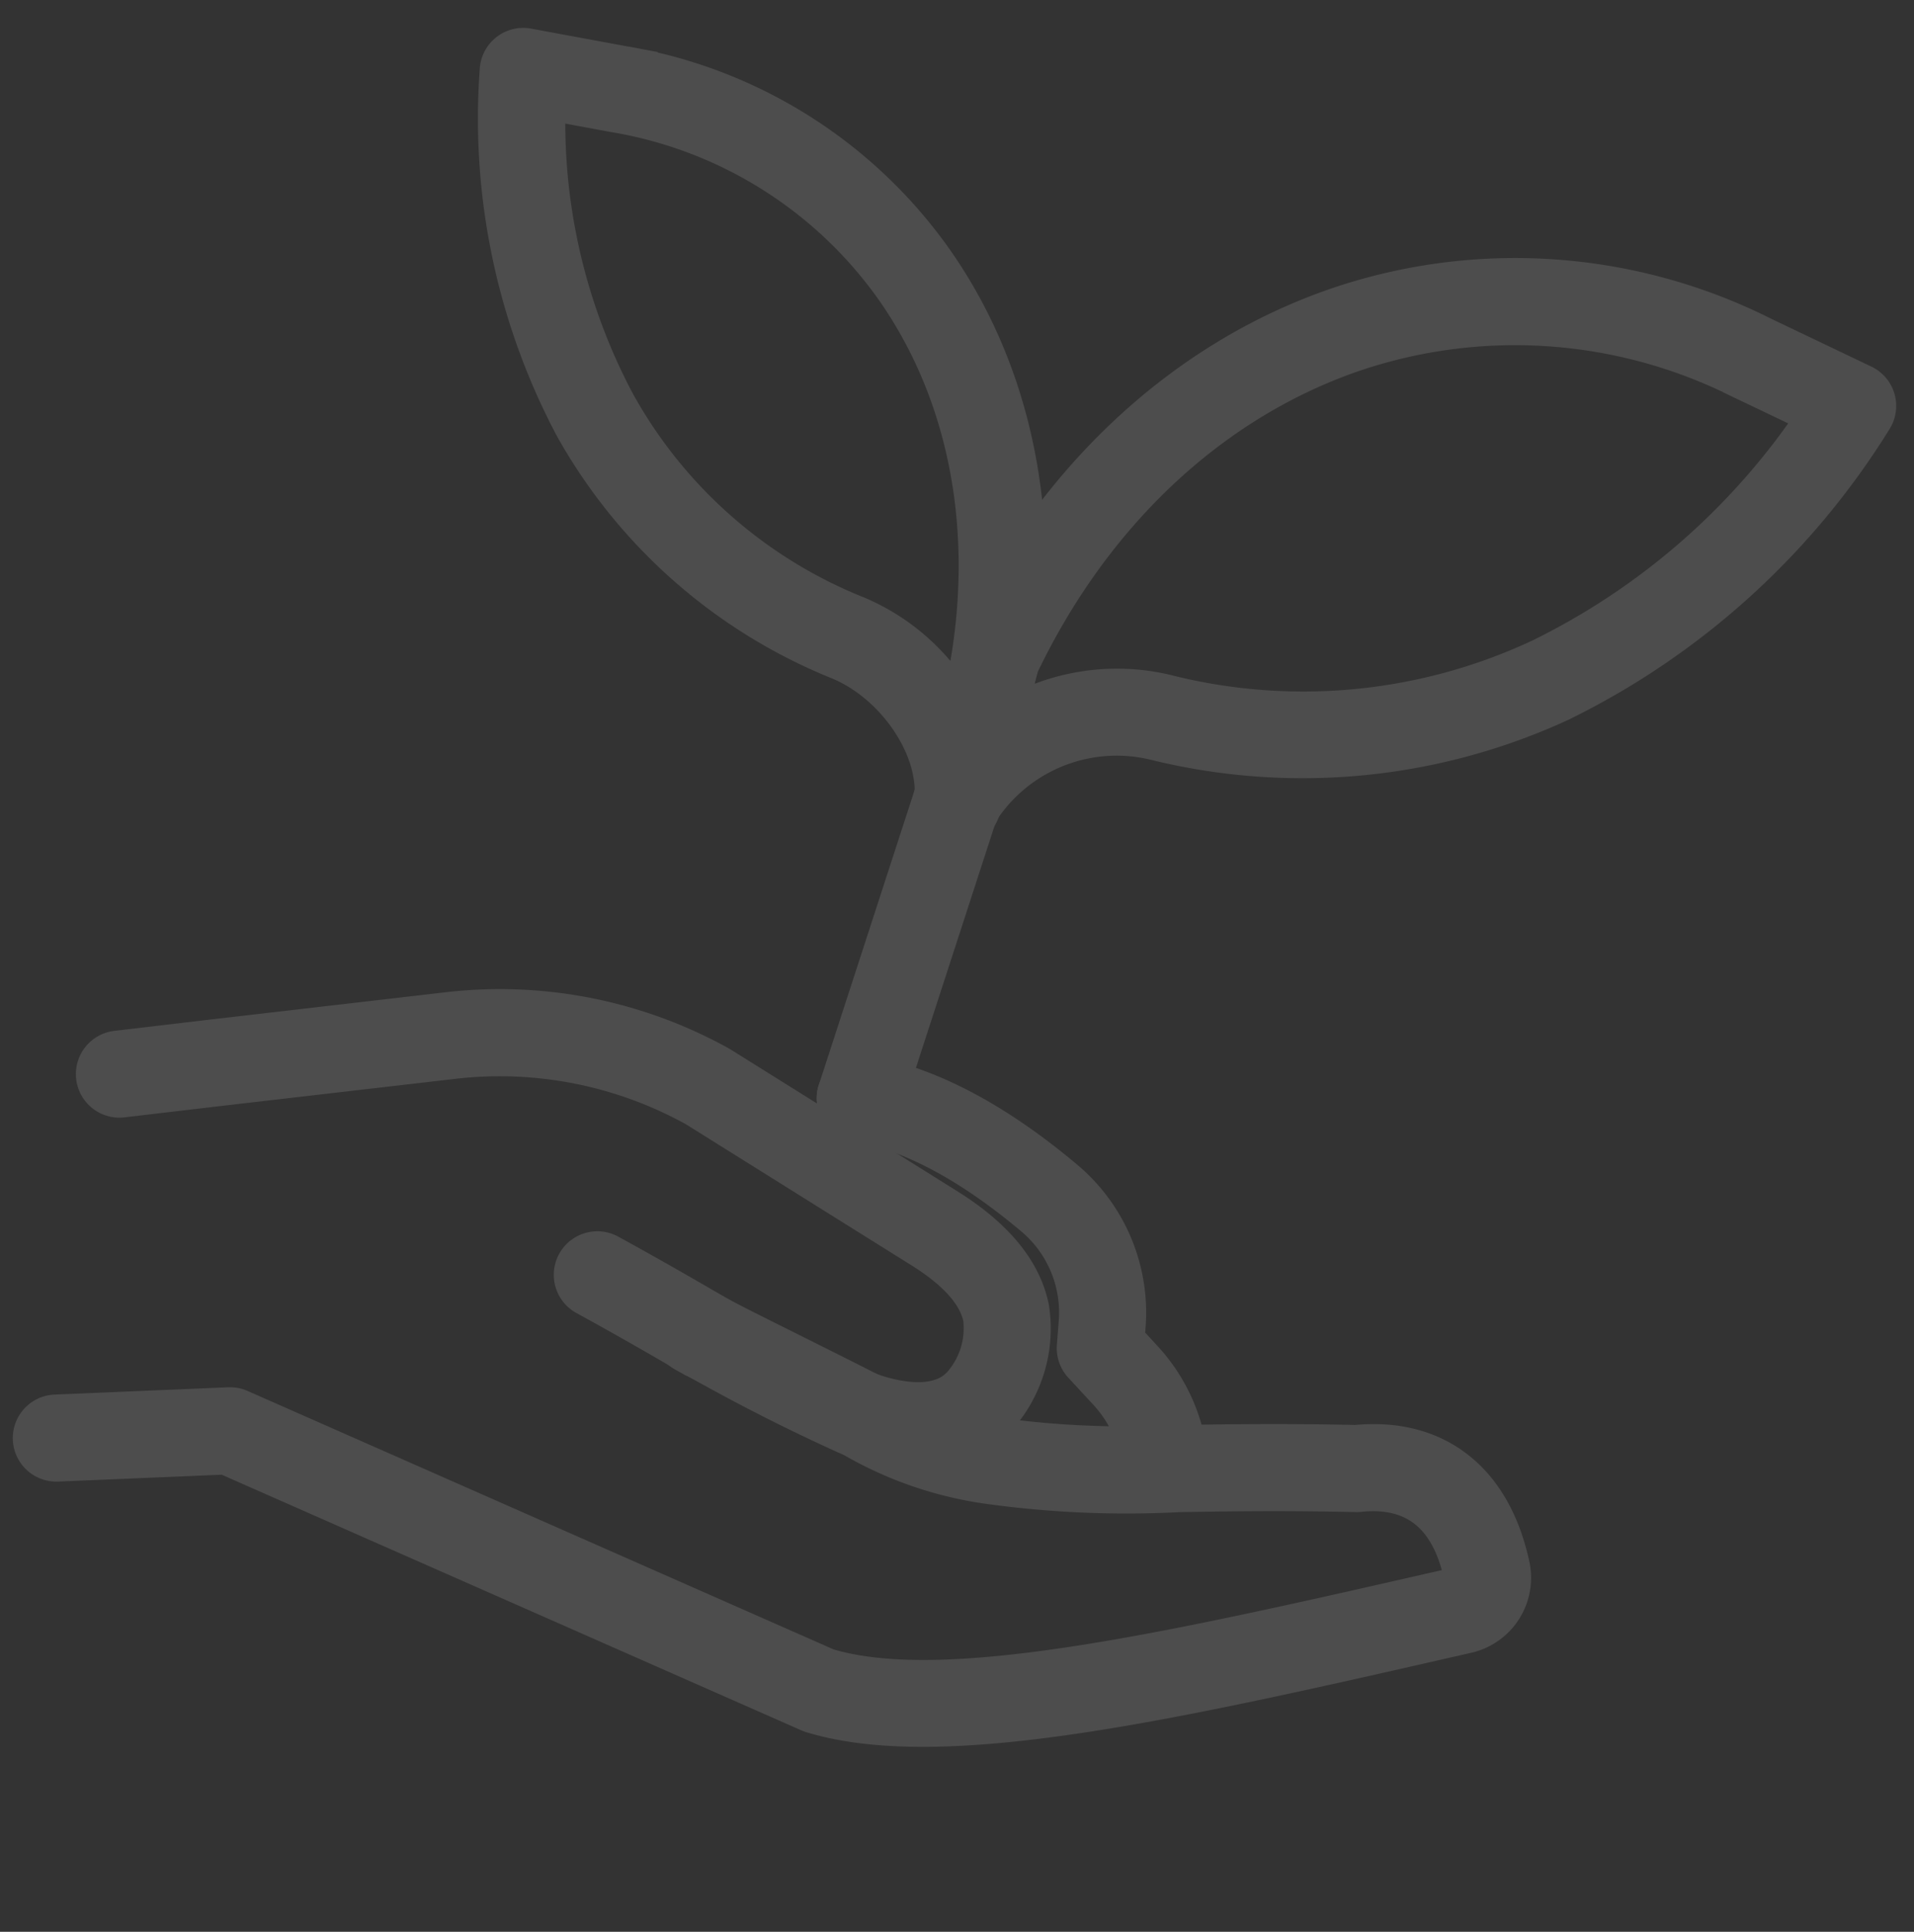
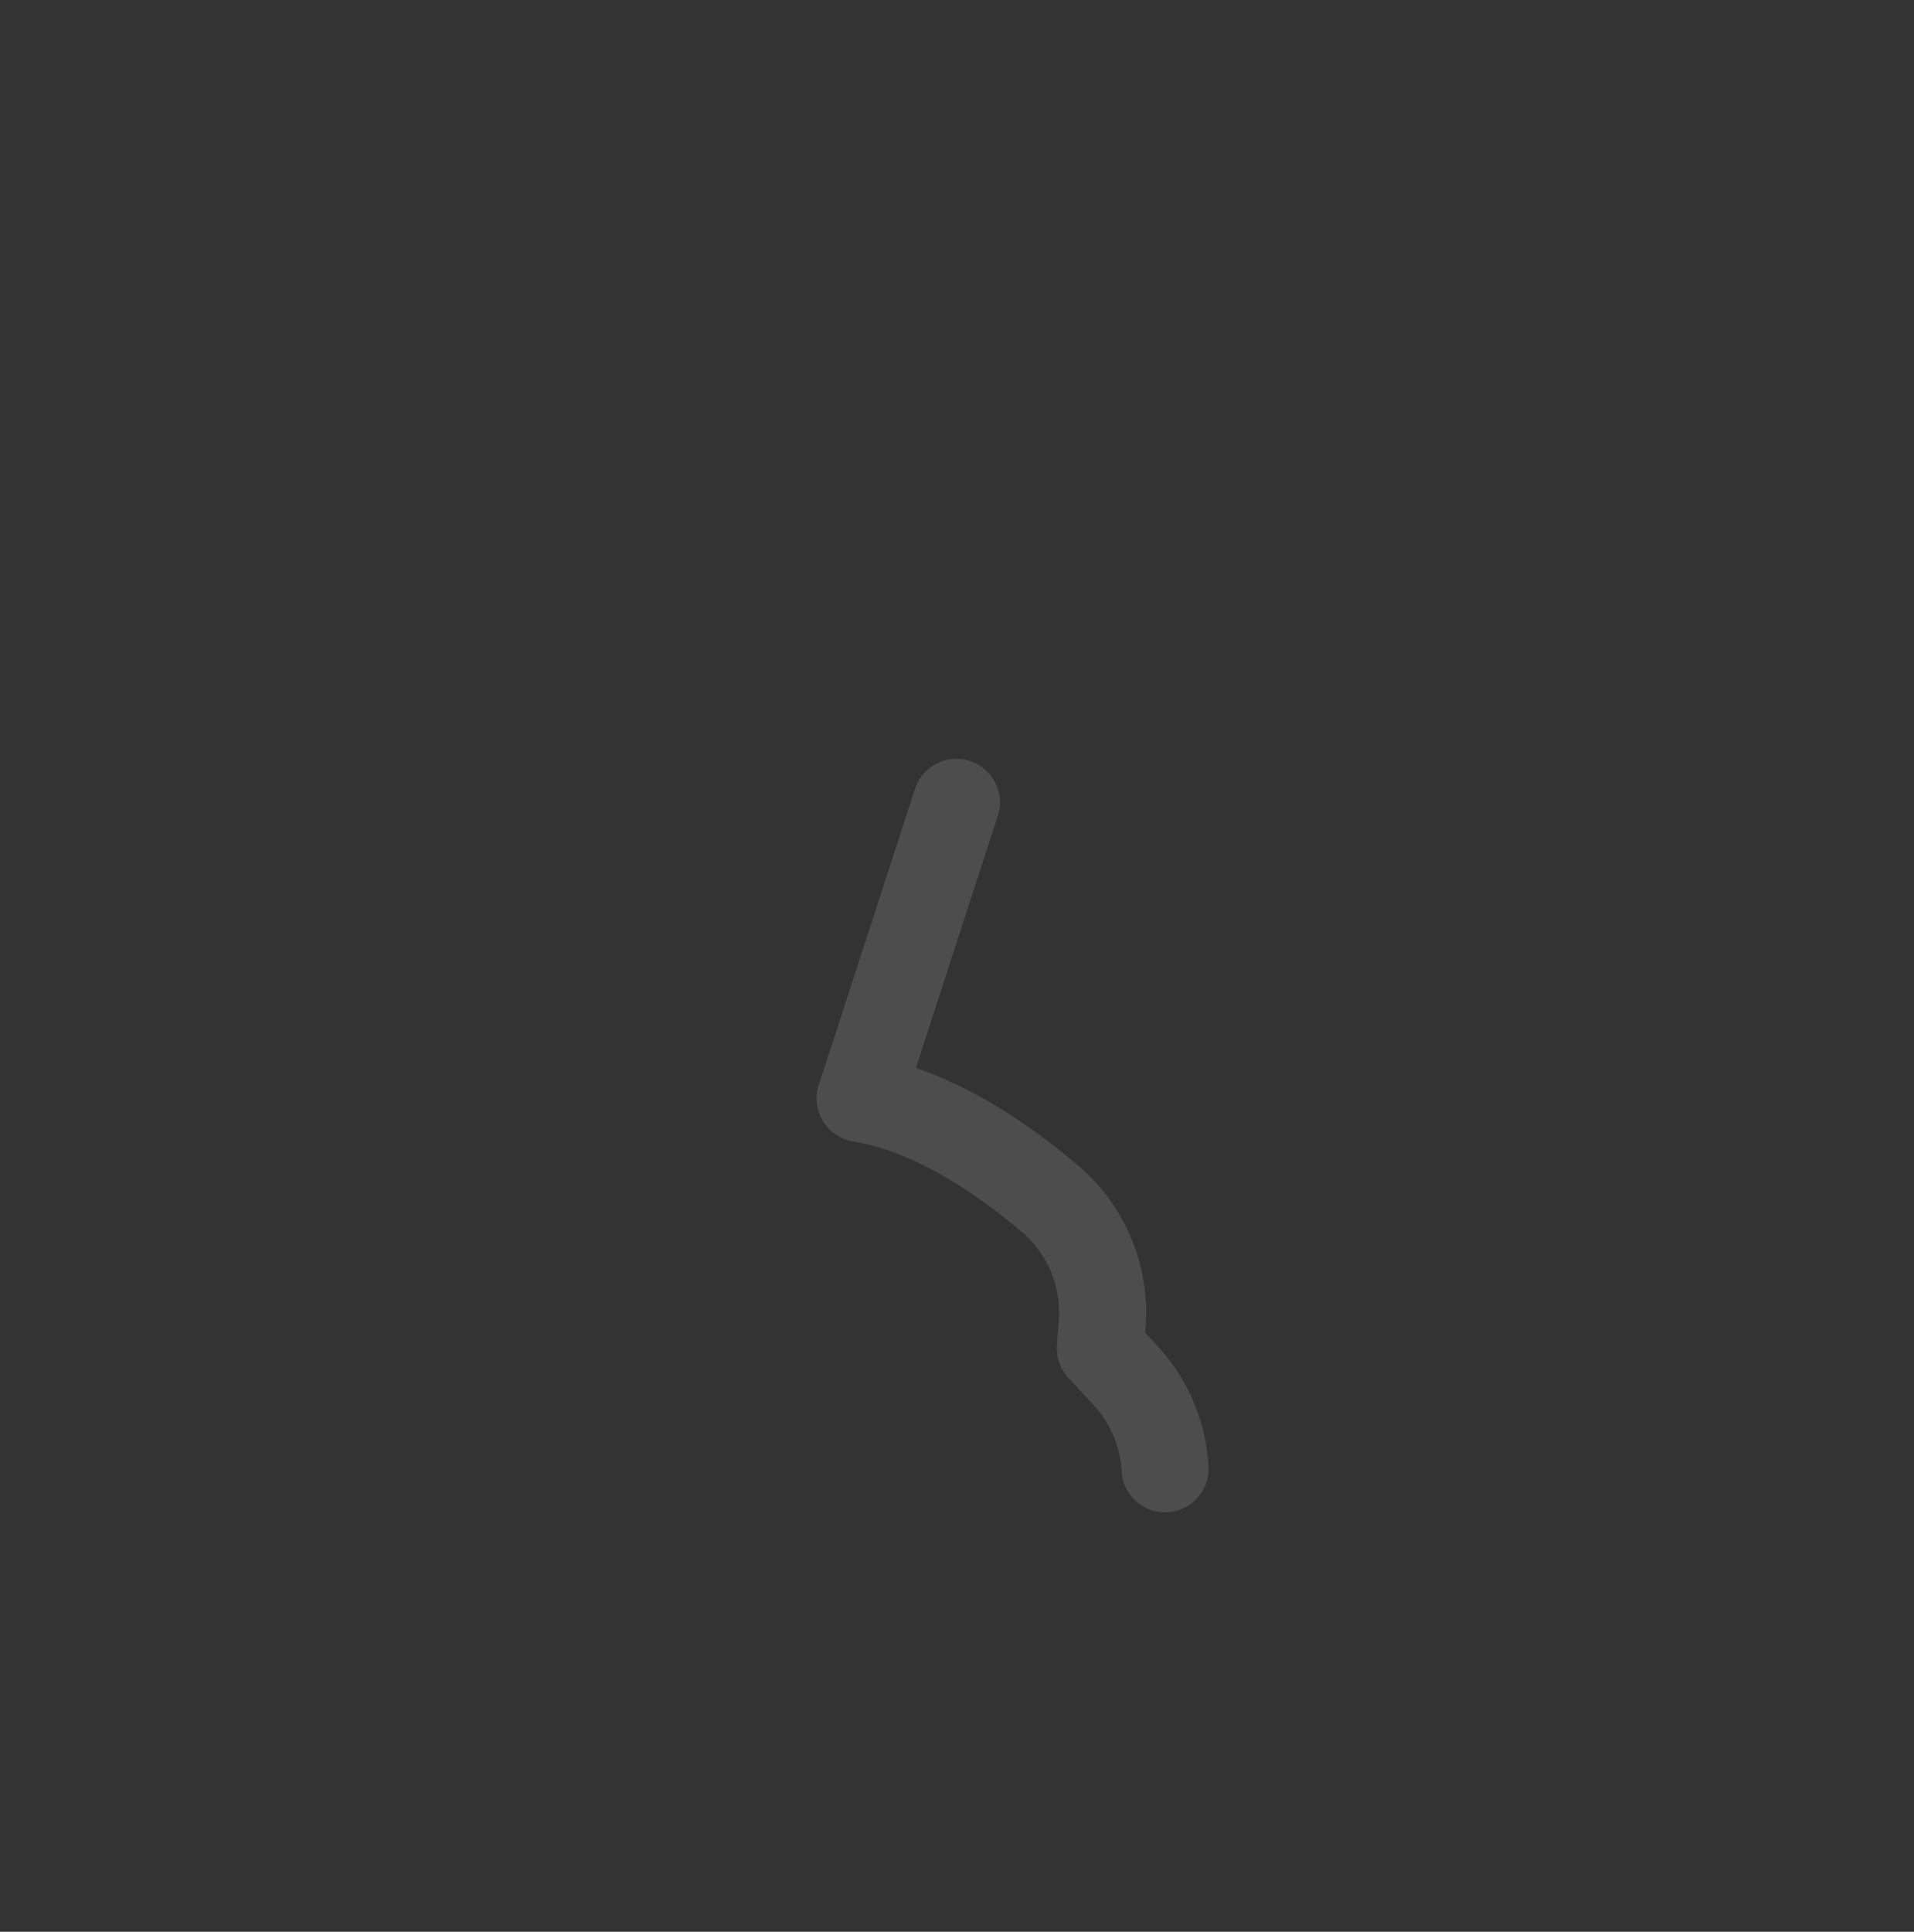
<svg xmlns="http://www.w3.org/2000/svg" width="111.487" height="112.502" viewBox="0 0 111.487 112.502">
  <rect x="0" y="0" width="111.487" height="112.502" fill="#333333" stroke="none" />
  <g id="Group_82" data-name="Group 82" transform="matrix(0.951, 0.309, -0.309, 0.951, 27.407, -5.358)" opacity="0.128">
    <g id="Group_89" data-name="Group 89">
-       <path id="Path_45" data-name="Path 45" d="M49.255,268.651a9.839,9.839,0,0,1-1.226-.073,109.541,109.541,0,0,1-11.041-1.833c-1.476-.313-3.15-.668-5.65-1.142a1.536,1.536,0,1,1,.572-3.019c2.533.48,4.223.838,5.715,1.154a107,107,0,0,0,10.792,1.791c.043.005,4.341.434,5.305-2.07a4.855,4.855,0,0,0-.107-3.862c-.666-1.175-2.174-2.066-4.484-2.646l-15.092-3.768a23.413,23.413,0,0,0-14.25,1.714L7.205,260.66l-5.027,2.314a1.536,1.536,0,1,1-1.285-2.791l5.029-2.315L18.51,252.1a26.463,26.463,0,0,1,16.154-1.929l.079.018,15.134,3.779c3.159.794,5.315,2.177,6.411,4.113a7.848,7.848,0,0,1,.36,6.313c-.009.028-.018.056-.028.084-1.221,3.322-4.859,4.169-7.366,4.169" transform="translate(0 -190.668)" fill="#fff" stroke="#fff" stroke-width="2" />
-       <path id="Path_46" data-name="Path 46" d="M61.231,314.421a1.543,1.543,0,0,1-.155-.008l-36.921-3.747L15,314.072a1.536,1.536,0,0,1-1.071-2.88l9.488-3.53a1.536,1.536,0,0,1,.691-.089l37.185,3.774c7.192-.167,18.742-7.07,33.347-15.8a.392.392,0,0,0,.138-.531c-1.791-3.094-4.18-4-7.1-2.7a1.535,1.535,0,0,1-.184.068c-4.1,1.23-7.135,2.272-9.815,3.192a58.582,58.582,0,0,1-10.912,3.016,21.875,21.875,0,0,1-8.294-.206c-1.827-.289-3.724-.573-5.4-.823-2.47-.369-4.421-.662-5.382-.851a1.536,1.536,0,0,1,.6-3.015c.89.176,2.906.478,5.241.827,1.68.251,3.583.536,5.423.827,3.834.606,4.818.58,7.362.2a55.52,55.52,0,0,0,10.366-2.883c2.554-.877,5.728-1.966,9.839-3.2,4.365-1.9,8.339-.441,10.917,4.011a3.477,3.477,0,0,1-1.221,4.708c-15.06,9-26.954,16.111-34.963,16.237h-.024" transform="translate(-9.873 -220.426)" fill="#fff" stroke="#fff" stroke-width="2" />
-       <path id="Path_47" data-name="Path 47" d="M57.068,60.329a1.536,1.536,0,0,1-1.5-1.21c-.642-2.952-4.142-5.676-7.642-5.95a31.1,31.1,0,0,1-18.975-8.2A38.452,38.452,0,0,1,18.351,26.5a1.536,1.536,0,0,1,1.283-1.917l5.558-.735A27.894,27.894,0,0,1,46.3,29.261c6.5,4.994,10.737,12.738,11.919,21.8.005.041.009.082.011.123l.37,7.528a1.536,1.536,0,0,1-1.333,1.6,1.552,1.552,0,0,1-.2.013M21.8,27.4a34.73,34.73,0,0,0,9.238,15.32,27.687,27.687,0,0,0,17.122,7.387,12.417,12.417,0,0,1,7.089,3.045L55.168,51.4c-1.086-8.225-4.9-15.221-10.735-19.7A24.888,24.888,0,0,0,25.6,26.9Z" transform="translate(-13.975 -18.001)" fill="#fff" stroke="#fff" stroke-width="2" />
-       <path id="Path_48" data-name="Path 48" d="M175.79,42.329c-.044,0-.088,0-.132-.006a1.537,1.537,0,0,1-1.4-1.464l-.382-8.817a1.556,1.556,0,0,1,.012-.265c1.367-10.485,6.259-19.437,13.774-25.208A32.221,32.221,0,0,1,212.04.323l6.468.855A1.536,1.536,0,0,1,219.792,3.1a44.5,44.5,0,0,1-12.264,21.37,35.946,35.946,0,0,1-21.93,9.477,9.388,9.388,0,0,0-8.308,7.177,1.536,1.536,0,0,1-1.5,1.21m1.158-10.286.131,3.017a12.509,12.509,0,0,1,8.28-4.181,32.466,32.466,0,0,0,20.078-8.664A40.787,40.787,0,0,0,216.344,3.991l-4.707-.622a29.208,29.208,0,0,0-22.108,5.637c-6.833,5.247-11.3,13.424-12.582,23.037" transform="translate(-132.775 -0.001)" fill="#fff" stroke="#fff" stroke-width="2" />
      <path id="Path_49" data-name="Path 49" d="M177.022,187.282a1.536,1.536,0,0,1-1.536-1.536V167.621a1.536,1.536,0,0,1,3.073,0v18.125a1.536,1.536,0,0,1-1.536,1.536" transform="translate(-134.009 -126.83)" fill="#fff" stroke="#fff" stroke-width="2" />
      <path id="Path_50" data-name="Path 50" d="M200.578,260.373a1.538,1.538,0,0,1-1.433-.982,7.178,7.178,0,0,0-3.179-3.664l-1.9-1.065a1.536,1.536,0,0,1-.744-.985L193,252.338a7.18,7.18,0,0,0-4.276-4.983c-4.456-1.809-8.319-2.492-11.483-2.03a1.536,1.536,0,1,1-.444-3.04c3.712-.542,8.114.206,13.084,2.224a10.258,10.258,0,0,1,6.109,7.119l.162.683,1.313.735a10.257,10.257,0,0,1,4.543,5.236,1.537,1.537,0,0,1-1.432,2.091" transform="translate(-134.008 -184.888)" fill="#fff" stroke="#fff" stroke-width="2" />
    </g>
  </g>
</svg>